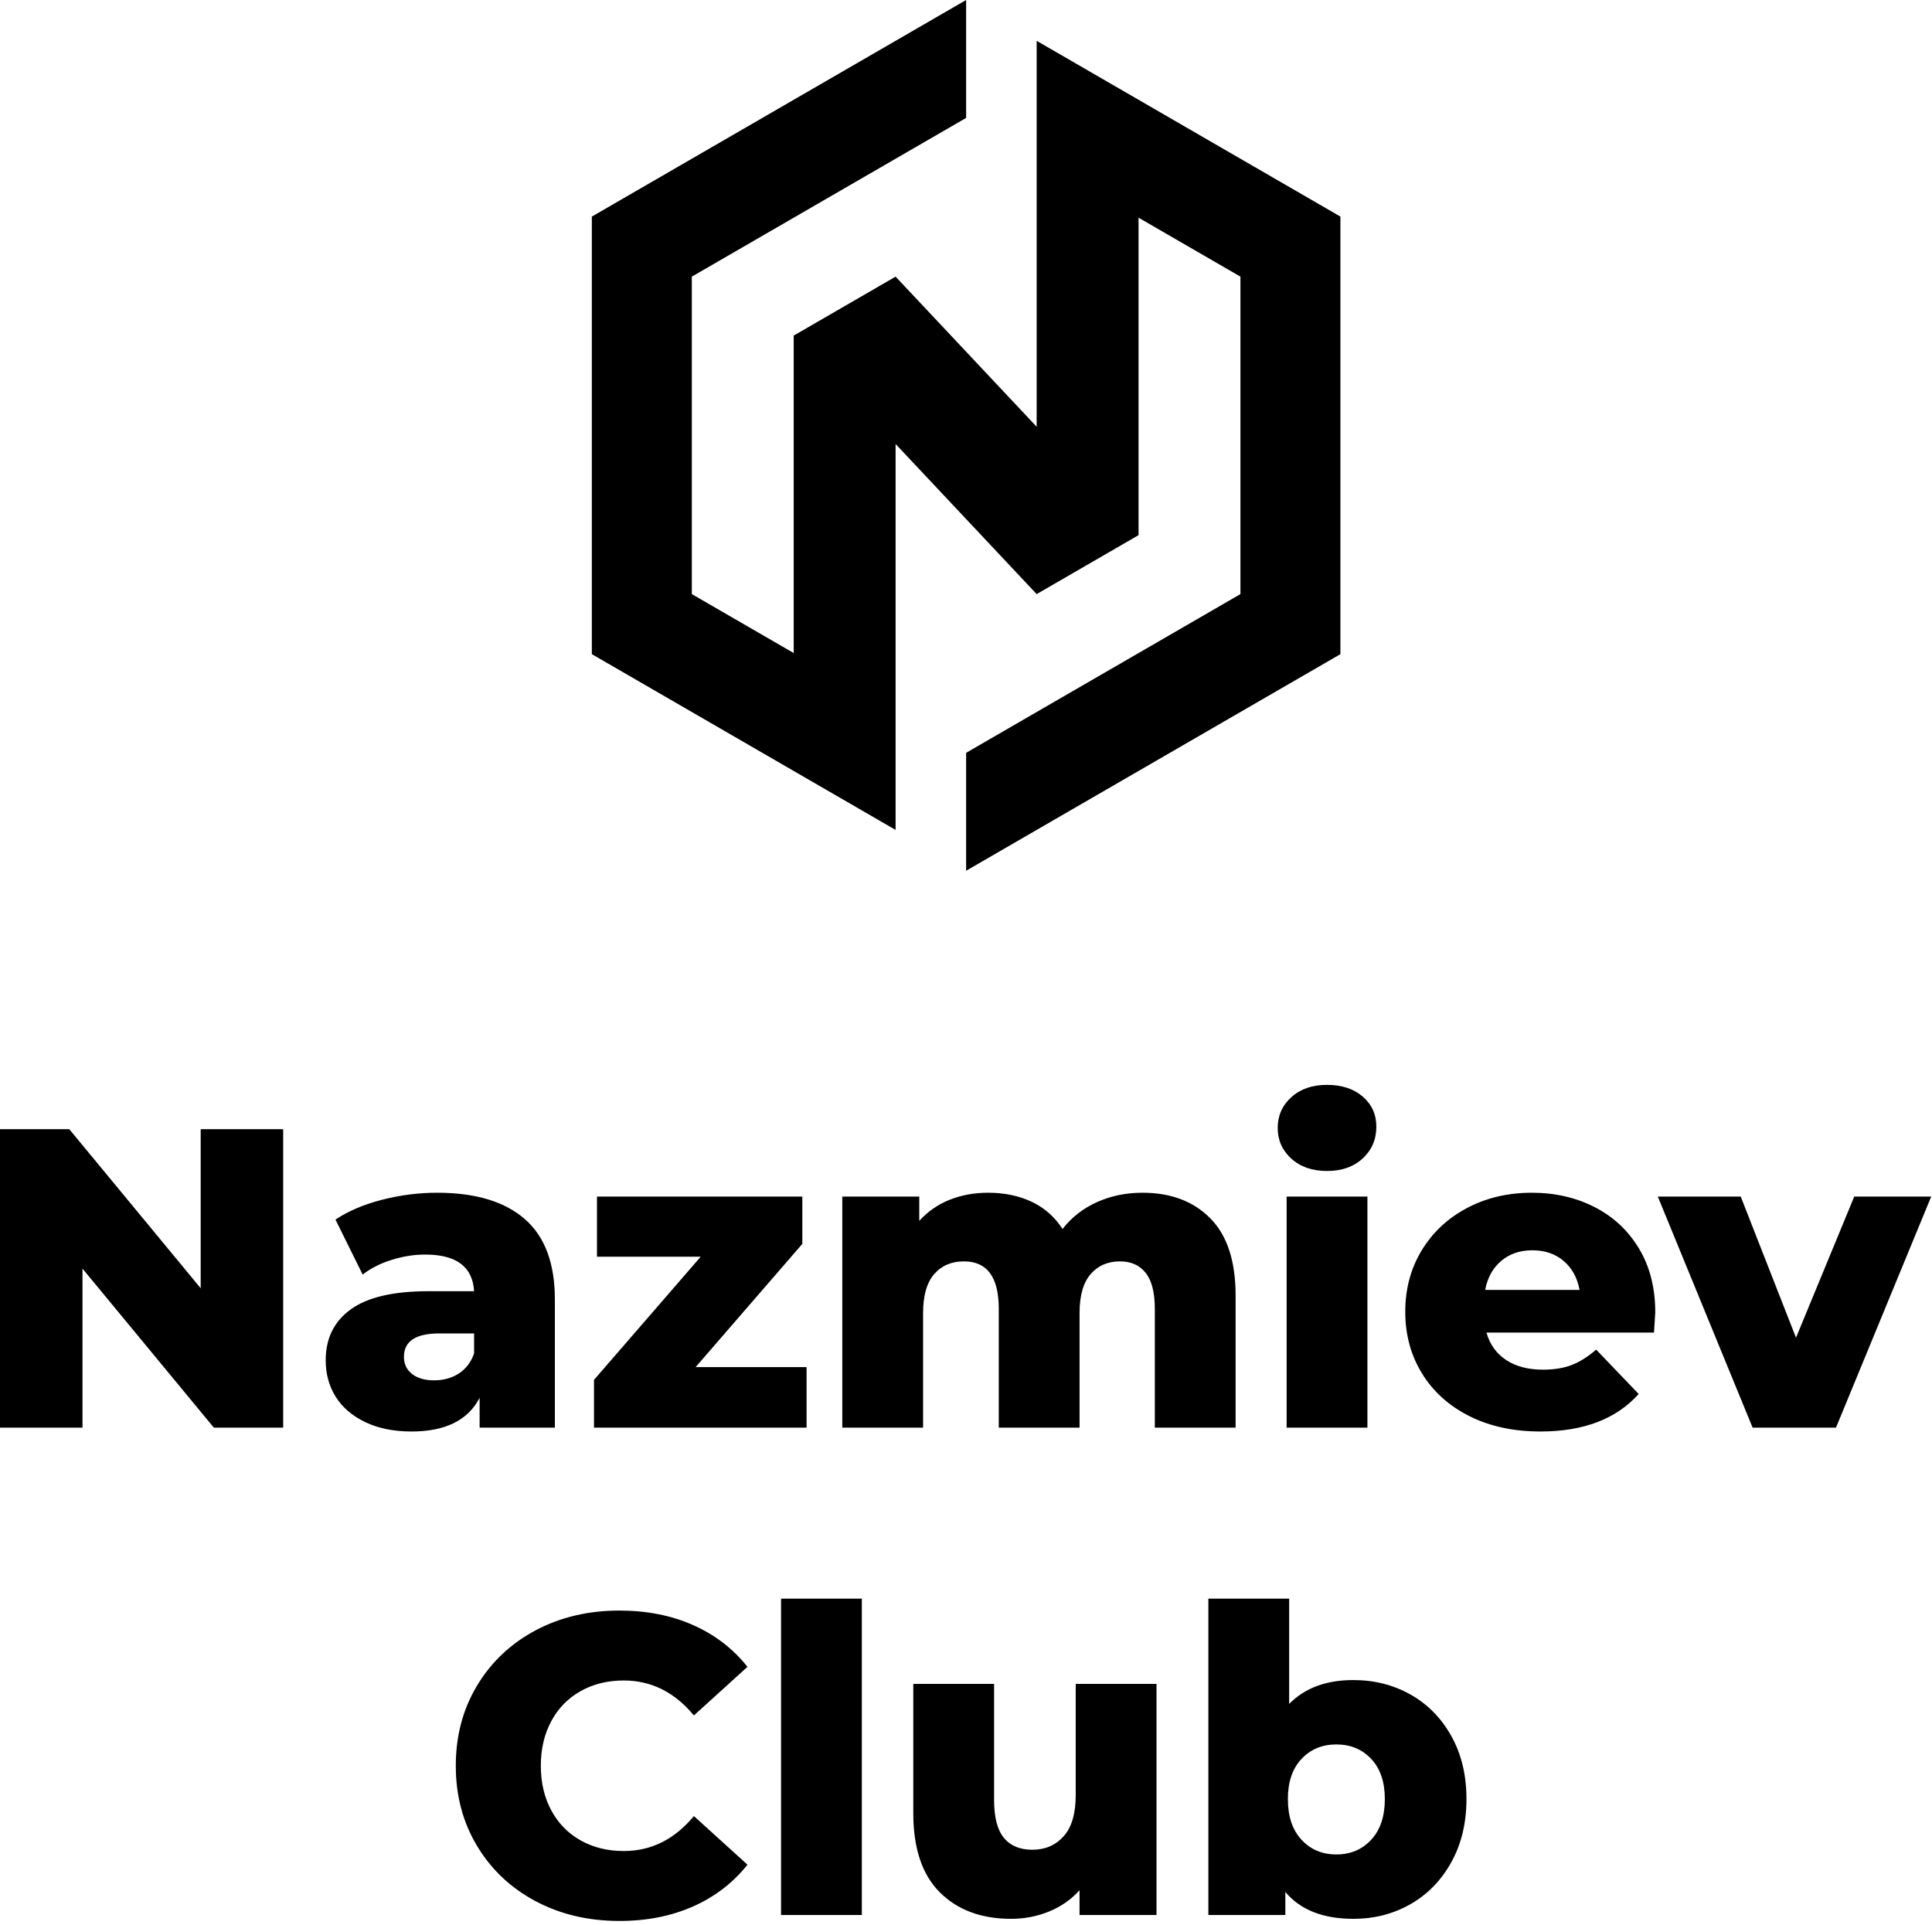
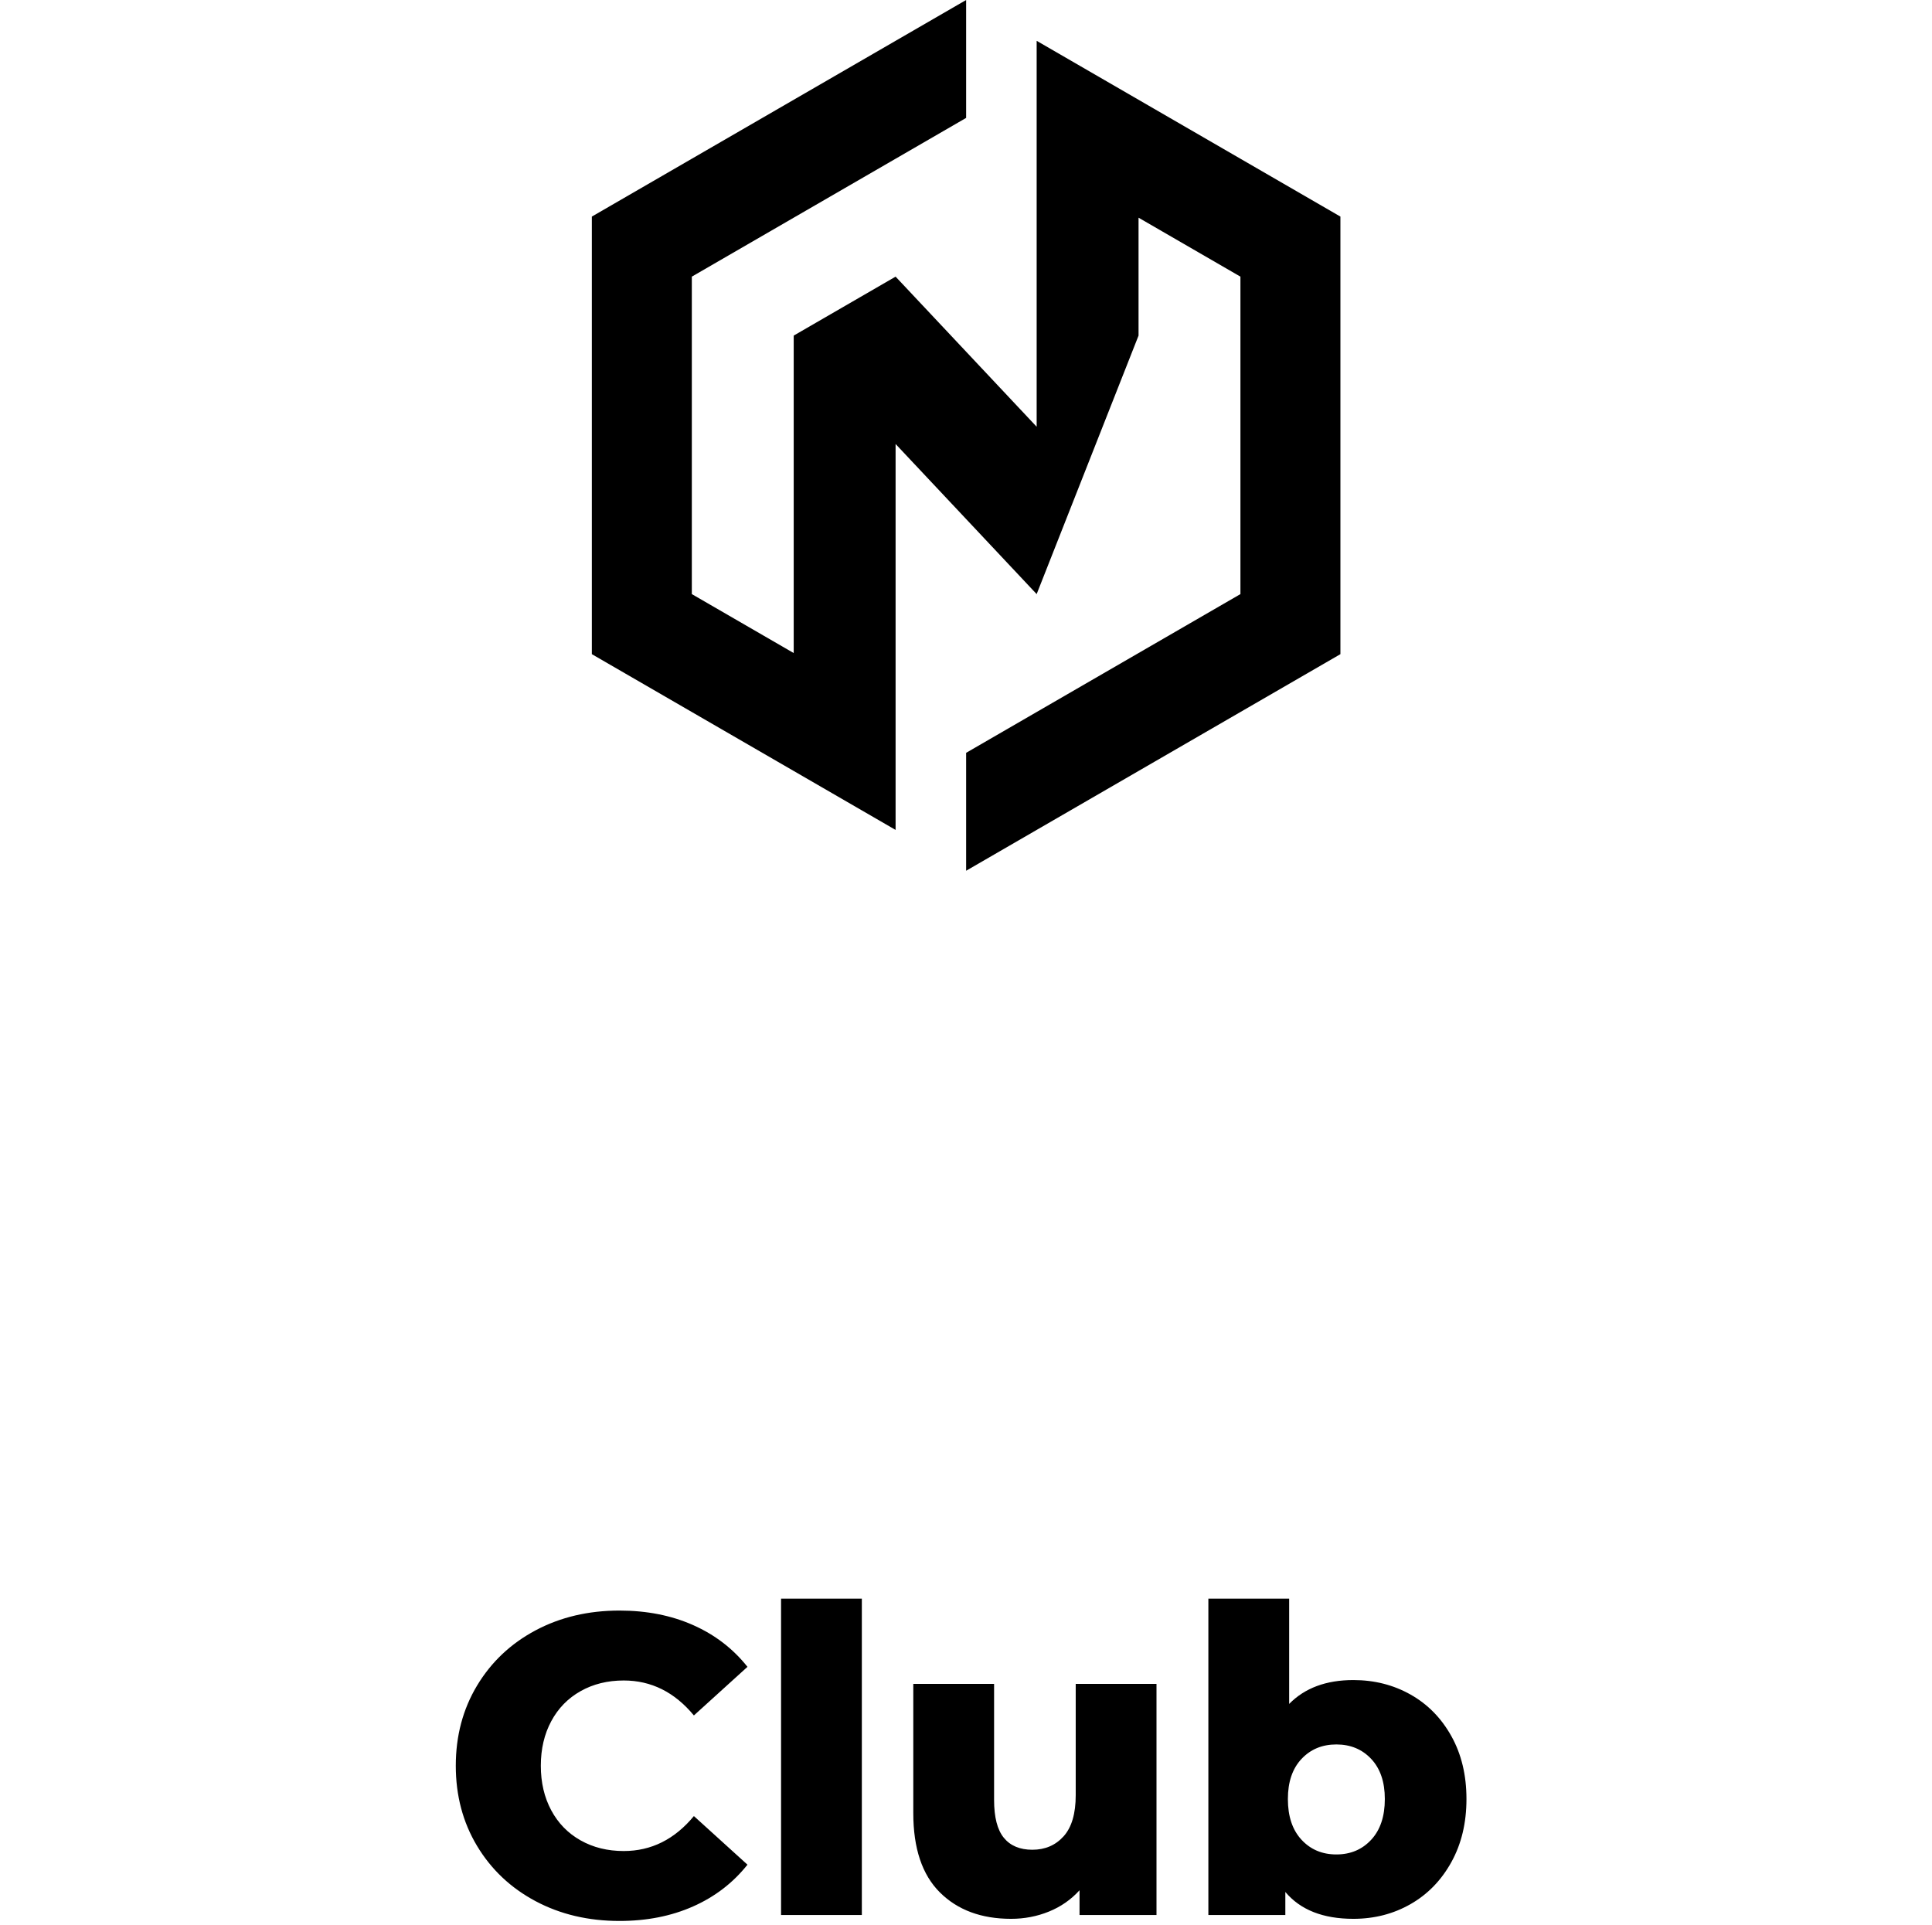
<svg xmlns="http://www.w3.org/2000/svg" width="284" height="283" viewBox="0 0 284 283" fill="none">
-   <path fill-rule="evenodd" clip-rule="evenodd" d="M131.65 6L142.019 0V17.333L131.65 23.334L116.674 32L101.697 40.667V87.333L116.674 96V78.667V49.333L131.65 40.666L142.019 51.699L152.387 62.731V40.666V23.334V18.077V6L169.668 16L197.038 31.838V96.162L169.668 112L167.364 113.333L152.387 122L142.019 128V110.667L152.387 104.666L167.364 96L182.341 87.333V40.667L167.364 32V49.333V78.667L152.387 87.334L142.019 76.301L131.65 65.269V87.334V104.667V122L116.674 113.333L114.369 112L87 96.162V31.838L114.369 16L131.65 6Z" fill="black" />
-   <path d="M41.626 165.995V209.868H31.439L12.126 186.49V209.868H0V165.995H10.188L29.501 189.373V165.995H41.626ZM64.252 175.333C69.877 175.333 74.169 176.618 77.128 179.188C80.086 181.758 81.565 185.696 81.565 191.002V209.868H70.502V205.481C68.794 208.781 65.46 210.432 60.502 210.432C57.877 210.432 55.606 209.972 53.689 209.053C51.773 208.134 50.325 206.891 49.346 205.324C48.366 203.757 47.877 201.971 47.877 199.965C47.877 196.748 49.106 194.251 51.564 192.475C54.023 190.699 57.814 189.811 62.94 189.811H69.69C69.481 186.218 67.086 184.421 62.502 184.421C60.877 184.421 59.231 184.683 57.565 185.205C55.898 185.727 54.481 186.448 53.314 187.367L49.314 179.282C51.189 178.028 53.471 177.057 56.158 176.367C58.846 175.678 61.544 175.333 64.252 175.333ZM63.815 202.911C65.19 202.911 66.398 202.577 67.44 201.908C68.481 201.239 69.231 200.257 69.69 198.962V196.017H64.565C61.106 196.017 59.377 197.165 59.377 199.464C59.377 200.508 59.773 201.344 60.565 201.971C61.356 202.598 62.44 202.911 63.815 202.911ZM118.566 200.968V209.868H87.315V202.848L103.003 184.735H87.753V175.897H117.941V182.854L102.253 200.968L118.566 200.968ZM167.943 175.333C172.11 175.333 175.433 176.587 177.912 179.094C180.391 181.601 181.631 185.382 181.631 190.438V209.868H169.756V192.381C169.756 189.999 169.307 188.245 168.412 187.116C167.516 185.988 166.255 185.424 164.63 185.424C162.839 185.424 161.401 186.051 160.318 187.304C159.234 188.558 158.693 190.459 158.693 193.008V209.868H146.817V192.381C146.817 187.743 145.109 185.424 141.692 185.424C139.859 185.424 138.4 186.051 137.317 187.304C136.234 188.558 135.692 190.459 135.692 193.008V209.868H123.816V175.897H135.129V179.47C136.38 178.091 137.869 177.057 139.598 176.368C141.327 175.678 143.213 175.333 145.255 175.333C147.63 175.333 149.755 175.772 151.63 176.65C153.505 177.527 155.026 178.864 156.192 180.661C157.526 178.948 159.213 177.631 161.255 176.712C163.297 175.793 165.526 175.333 167.943 175.333ZM189.131 175.897H201.007V209.868H189.131V175.897ZM195.069 172.137C192.902 172.137 191.152 171.531 189.819 170.319C188.485 169.107 187.819 167.603 187.819 165.807C187.819 164.01 188.485 162.505 189.819 161.294C191.152 160.082 192.902 159.476 195.069 159.476C197.236 159.476 198.986 160.051 200.319 161.2C201.652 162.349 202.319 163.822 202.319 165.619C202.319 167.499 201.652 169.055 200.319 170.288C198.986 171.52 197.236 172.137 195.069 172.137ZM243.32 192.945C243.32 193.029 243.258 194.011 243.133 195.891H218.507C219.007 197.646 219.976 198.994 221.414 199.934C222.851 200.874 224.653 201.344 226.82 201.344C228.445 201.344 229.851 201.114 231.039 200.655C232.226 200.195 233.424 199.443 234.633 198.398L240.883 204.917C237.591 208.593 232.778 210.432 226.445 210.432C222.486 210.432 219.007 209.68 216.007 208.176C213.007 206.671 210.684 204.582 209.038 201.908C207.392 199.234 206.569 196.205 206.569 192.82C206.569 189.477 207.371 186.479 208.975 183.826C210.58 181.172 212.799 179.094 215.632 177.59C218.465 176.085 221.653 175.333 225.195 175.333C228.57 175.333 231.633 176.033 234.383 177.433C237.133 178.833 239.31 180.859 240.914 183.512C242.518 186.166 243.32 189.31 243.32 192.945ZM225.257 183.795C223.424 183.795 221.893 184.317 220.664 185.361C219.434 186.406 218.653 187.827 218.319 189.623H232.195C231.862 187.827 231.08 186.406 229.851 185.361C228.622 184.317 227.091 183.795 225.257 183.795ZM283.884 175.897L269.884 209.868H257.633L243.695 175.897H255.883L264.009 196.643L272.571 175.897H283.884Z" fill="black" />
+   <path fill-rule="evenodd" clip-rule="evenodd" d="M131.65 6L142.019 0V17.333L131.65 23.334L116.674 32L101.697 40.667V87.333L116.674 96V78.667V49.333L131.65 40.666L142.019 51.699L152.387 62.731V40.666V23.334V18.077V6L169.668 16L197.038 31.838V96.162L169.668 112L167.364 113.333L152.387 122L142.019 128V110.667L152.387 104.666L167.364 96L182.341 87.333V40.667L167.364 32V49.333L152.387 87.334L142.019 76.301L131.65 65.269V87.334V104.667V122L116.674 113.333L114.369 112L87 96.162V31.838L114.369 16L131.65 6Z" fill="black" />
  <path d="M91.063 282.383C86.48 282.383 82.365 281.412 78.719 279.469C75.073 277.526 72.209 274.82 70.125 271.352C68.042 267.884 67 263.956 67 259.569C67 255.182 68.042 251.254 70.125 247.786C72.209 244.318 75.073 241.612 78.719 239.669C82.365 237.726 86.48 236.755 91.063 236.755C95.064 236.755 98.668 237.465 101.876 238.886C105.085 240.306 107.751 242.354 109.876 245.028L102.001 252.173C99.168 248.747 95.73 247.034 91.688 247.034C89.313 247.034 87.199 247.556 85.344 248.601C83.49 249.645 82.052 251.118 81.032 253.019C80.011 254.92 79.5 257.104 79.5 259.569C79.5 262.034 80.011 264.217 81.032 266.119C82.052 268.02 83.49 269.493 85.344 270.537C87.198 271.582 89.313 272.104 91.688 272.104C95.73 272.104 99.168 270.391 102.001 266.965L109.876 274.11C107.751 276.784 105.085 278.832 101.876 280.252C98.668 281.673 95.064 282.383 91.063 282.383ZM114.814 235H126.689V281.506H114.814V235ZM170.003 247.535V281.506H158.69V277.871C157.44 279.249 155.94 280.294 154.19 281.004C152.44 281.715 150.586 282.07 148.628 282.07C144.252 282.07 140.763 280.775 138.159 278.184C135.554 275.593 134.252 271.707 134.252 266.526V247.535H146.128V264.583C146.128 267.132 146.607 268.991 147.565 270.161C148.523 271.331 149.919 271.916 151.753 271.916C153.628 271.916 155.159 271.258 156.347 269.942C157.534 268.626 158.128 266.61 158.128 263.894V247.535L170.003 247.535ZM198.942 246.971C202.025 246.971 204.827 247.682 207.348 249.102C209.869 250.523 211.869 252.56 213.348 255.213C214.828 257.866 215.567 260.948 215.567 264.458C215.567 267.968 214.828 271.06 213.348 273.734C211.869 276.408 209.869 278.466 207.348 279.908C204.827 281.349 202.025 282.07 198.942 282.07C194.483 282.07 191.15 280.754 188.941 278.121V281.506H177.628V235H189.504V250.481C191.796 248.141 194.942 246.971 198.942 246.971ZM196.442 272.606C198.525 272.606 200.233 271.885 201.567 270.443C202.9 269.002 203.567 267.007 203.567 264.458C203.567 261.951 202.9 259.987 201.567 258.566C200.233 257.146 198.525 256.435 196.442 256.435C194.358 256.435 192.65 257.146 191.317 258.566C189.983 259.987 189.316 261.951 189.316 264.458C189.316 267.007 189.983 269.002 191.317 270.443C192.65 271.885 194.358 272.606 196.442 272.606Z" fill="black" />
</svg>